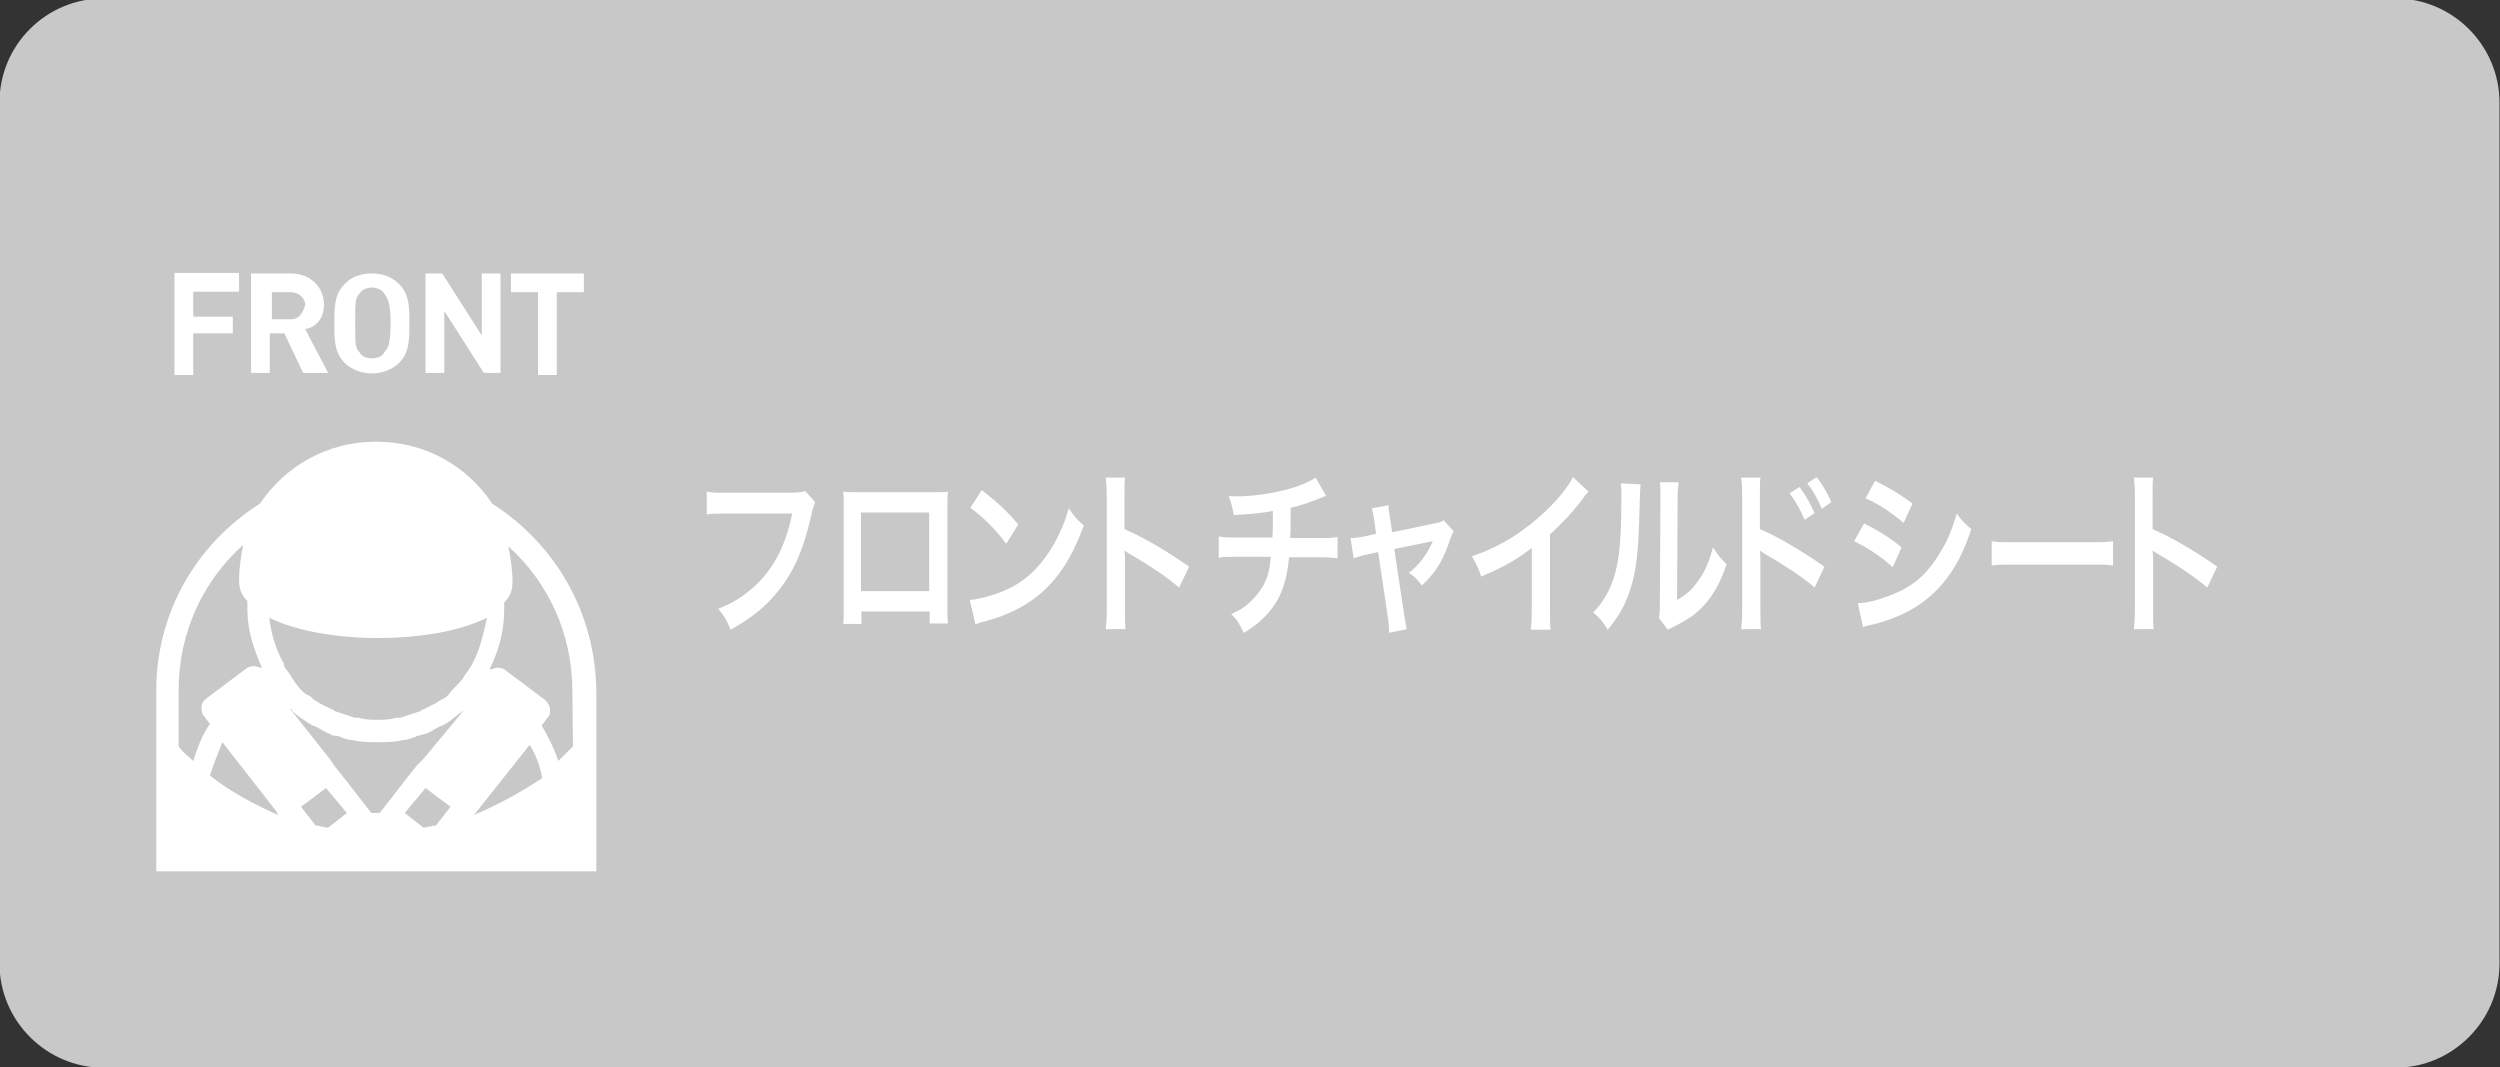
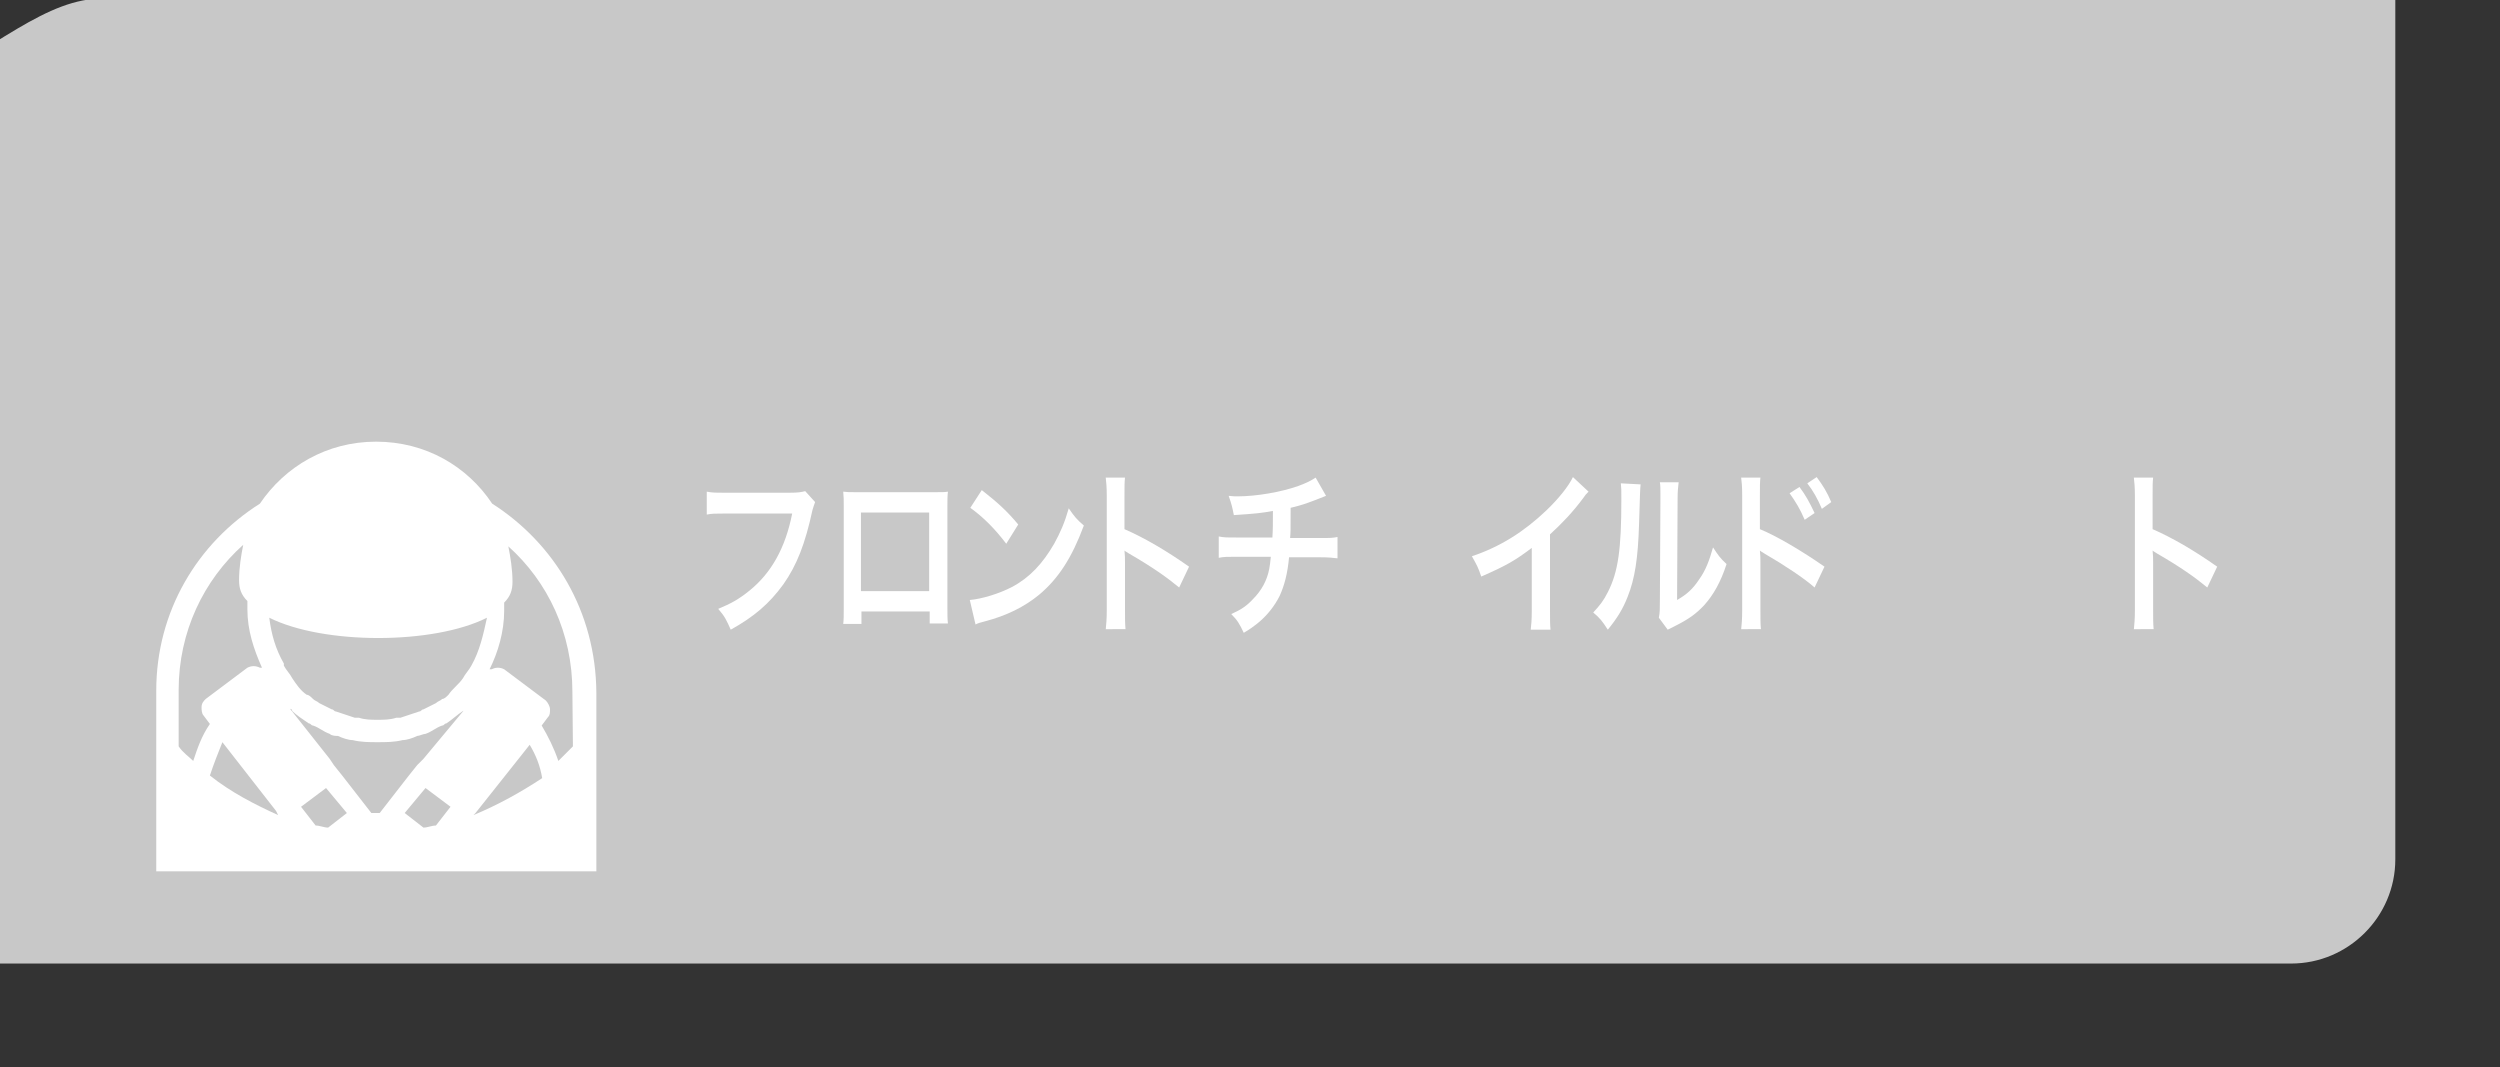
<svg xmlns="http://www.w3.org/2000/svg" version="1.1" id="_レイヤー_1" x="0px" y="0px" viewBox="0 0 480 204.9" style="enable-background:new 0 0 480 204.9;" xml:space="preserve">
  <rect x="0" y="0" width="480" height="204.9" fill="#333333" stroke="none" />
  <style type="text/css">
	.st0{fill:#C8C8C8;}
	.st1{fill:#FFFFFF;}
	.st2{enable-background:new    ;}
</style>
-   <path class="st0" d="M19.9-0.3h440c11,0,20,9,20,20v165.3c0,11-9,20-20,20h-440c-11,0-20-9-20-20V19.7C-0.1,8.6,8.9-0.3,19.9-0.3z" />
+   <path class="st0" d="M19.9-0.3h440v165.3c0,11-9,20-20,20h-440c-11,0-20-9-20-20V19.7C-0.1,8.6,8.9-0.3,19.9-0.3z" />
  <path class="st1" d="M37.1,146.1c-0.8-0.8-2-1.6-2.8-2.8v-10.8c0-11.2,4.8-21.1,12.4-27.9c-0.4,2-0.8,4.4-0.8,6.8  c0,1.6,0.4,2.8,1.6,4v1.6c0,4,1.2,7.6,2.8,11.2h-0.4c-0.8-0.4-1.6-0.4-2.4,0l-8,6c-0.4,0.4-0.8,0.8-0.8,1.6c0,0.4,0,1.2,0.4,1.6  l1.2,1.6C38.7,141.3,37.9,143.7,37.1,146.1 M40.3,148.9c0.8-2.4,1.6-4.4,2.4-6.4L53,155.7l0.4,0.8C49,154.5,44.3,152.1,40.3,148.9   M63,158.9c-0.8,0-1.6-0.4-2.4-0.4l-2.8-3.6l4.8-3.6l4,4.8L63,158.9L63,158.9z M83.7,158.5c-0.8,0-1.6,0.4-2.4,0.4l-3.6-2.8l4-4.8  l4.8,3.6L83.7,158.5L83.7,158.5z M81.3,145.7L81.3,145.7l-1.2,1.2l-1.6,2l0,0l-5.6,7.2h-1.6l-5.6-7.2l0,0l-1.6-2l-0.8-1.2l0,0  l-7.6-9.6c0,0,0.4,0,0.4,0.4c0.8,0.8,2,1.6,3.2,2.4c0.4,0,0.4,0.4,0.8,0.4c1.2,0.4,2,1.2,3.2,1.6c0.4,0.4,1.2,0.4,1.6,0.4  c0.8,0.4,2,0.8,2.8,0.8c1.6,0.4,3.2,0.4,4.8,0.4s3.2,0,4.8-0.4c0.8,0,2-0.4,2.8-0.8c0.4,0,1.2-0.4,1.6-0.4c1.2-0.4,2-1.2,3.2-1.6  c0.4,0,0.4-0.4,0.8-0.4c1.2-0.8,2-1.6,3.2-2.4c0,0,0.4,0,0.4-0.4L81.3,145.7L81.3,145.7z M90.5,127.8c-0.4,0.8-1.2,1.6-1.6,2.4l0,0  c-0.8,1.2-2,2-2.8,3.2c-0.4,0.4-0.8,0.8-1.2,0.8c-0.4,0.4-0.8,0.4-1.2,0.8c-0.8,0.4-1.6,0.8-2.4,1.2c-0.4,0-0.4,0.4-0.8,0.4  c-1.2,0.4-2.4,0.8-3.6,1.2h-0.8c-1.2,0.4-2.4,0.4-3.6,0.4s-2.4,0-3.6-0.4h-0.8c-1.2-0.4-2.4-0.8-3.6-1.2c-0.4,0-0.4-0.4-0.8-0.4  c-0.8-0.4-1.6-0.8-2.4-1.2c-0.4-0.4-0.8-0.4-1.2-0.8s-0.8-0.8-1.2-0.8c-1.2-0.8-2-2-2.8-3.2l0,0c-0.4-0.8-1.2-1.6-1.6-2.4v-0.4  c-1.6-2.8-2.4-5.6-2.8-8.8c10.4,5.2,31.5,5.2,41.8,0C92.8,121.8,92.1,125,90.5,127.8L90.5,127.8L90.5,127.8z M90.9,156.5l0.4-0.4  l10.4-13.1c1.2,2,2,4,2.4,6.4C100,152.1,95.7,154.5,90.9,156.5 M110,143.3c-0.8,0.8-2,2-2.8,2.8c-0.8-2.4-2-4.8-3.2-6.8l1.2-1.6  c0.4-0.4,0.4-0.8,0.4-1.6c0-0.4-0.4-1.2-0.8-1.6l-8-6c-0.8-0.4-1.6-0.4-2.4,0h-0.4c1.6-3.2,2.8-7.2,2.8-11.2v-1.6  c1.2-1.2,1.6-2.4,1.6-4c0-2.4-0.4-4.8-0.8-6.8c7.6,6.8,12.3,16.7,12.3,27.9L110,143.3L110,143.3z M94.5,96.7  c-4.8-7.2-12.8-11.9-22.3-11.9s-17.5,4.8-22.3,11.9c-12,7.6-19.9,20.7-19.9,35.9v34.7h84.5V133C114.4,117.4,106.4,104.3,94.5,96.7" />
  <g class="st2">
    <path class="st1" d="M156.5,96.4c-0.2,0.6-0.3,0.8-0.5,1.5c-1.4,6.5-3,10.6-5.6,14.3c-2.7,3.7-5.6,6.2-10.1,8.7   c-0.8-1.8-1.1-2.5-2.4-4c2.4-1,3.9-1.8,6-3.5c4.2-3.4,6.9-8.2,8.2-14.8h-13c-1.8,0-2.4,0-3.4,0.2v-4.4c1.1,0.2,1.6,0.2,3.5,0.2   h12.5c1.5,0,2.1-0.1,2.9-0.3L156.5,96.4z" />
  </g>
  <g class="st2">
    <path class="st1" d="M165.4,117.4v2.4h-3.5c0.1-0.8,0.1-1.6,0.1-2.9V97.3c0-1.3,0-1.9-0.1-2.9c0.7,0.1,1.2,0.1,2.3,0.1h15.5   c1.2,0,1.7,0,2.3-0.1c-0.1,0.9-0.1,1.6-0.1,2.8v19.5c0,1.3,0,2.2,0.1,3h-3.5v-2.3H165.4z M178.4,98.4h-13.1v15.1h13.1V98.4z" />
  </g>
  <g class="st2">
    <path class="st1" d="M186.2,115.2c2.3-0.2,5.6-1.2,8.1-2.5c3.4-1.8,5.9-4.5,8.1-8.3c1.2-2.2,2-4,2.8-6.8c1.1,1.6,1.5,2.1,2.9,3.3   c-2.3,6.2-4.9,10.2-8.6,13.3c-2.8,2.3-6.2,4-10.4,5.1c-1.1,0.3-1.2,0.3-1.8,0.6L186.2,115.2z M188.5,94.1c3.2,2.5,4.9,4.1,7,6.6   l-2.3,3.7c-2.2-2.9-4.4-5.1-6.9-6.9L188.5,94.1z" />
  </g>
  <g class="st2">
    <path class="st1" d="M212.3,120.9c0.1-1.1,0.2-2,0.2-3.8V95.2c0-1.7-0.1-2.6-0.2-3.5h3.7c-0.1,1-0.1,1.5-0.1,3.6v6.3   c3.7,1.6,8,4.1,12.4,7.2l-1.9,4c-2.3-1.9-5.1-3.9-9.6-6.5c-0.6-0.4-0.7-0.4-0.9-0.6c0.1,1,0.1,1.4,0.1,2.3v9c0,1.8,0,2.7,0.1,3.8   H212.3z" />
  </g>
  <g class="st2">
    <path class="st1" d="M254.6,95.2c-0.3,0.1-0.3,0.1-2.3,0.9c-1.6,0.6-2.4,0.9-4.5,1.4c0,4.6,0,4.6-0.1,5.8h5.8c1.9,0,2.3,0,3.3-0.2   v4.1c-1-0.1-1.5-0.2-3.3-0.2h-6c-0.3,3.2-0.9,5.4-1.8,7.4c-1,2-2.5,3.9-4.4,5.4c-0.8,0.6-1.3,1-2.5,1.7c-0.8-1.7-1.2-2.4-2.4-3.6   c2-0.9,3-1.6,4.2-2.9c1.6-1.6,2.7-3.6,3.1-5.8c0.1-0.6,0.2-1.2,0.3-2.3h-6.7c-1.7,0-2.3,0-3.3,0.2V103c1,0.2,1.5,0.2,3.3,0.2h7   c0.1-1.4,0.1-2.8,0.1-5.1c-2.2,0.4-3,0.5-7.5,0.8c-0.3-1.5-0.4-2-1-3.7c0.8,0.1,1.3,0.1,1.7,0.1c3.6,0,8.3-0.8,11.7-2   c1.6-0.6,2.4-1,3.3-1.6L254.6,95.2z" />
  </g>
  <g class="st2">
-     <path class="st1" d="M263.9,100.2c-0.2-1.5-0.3-1.8-0.5-2.6l3.2-0.6c0,0.7,0.1,1.4,0.3,2.6l0.4,2.6l8.1-1.7   c0.8-0.1,1.3-0.3,1.8-0.6l1.9,2.1c-0.2,0.4-0.4,0.8-0.7,1.6c-1.2,3.8-2.7,6.3-5.4,8.8c-1-1.3-1.4-1.7-2.5-2.4   c2-1.6,3.5-3.5,4.6-6.1c-0.3,0.1-0.3,0.1-1,0.2l-6.4,1.3l1.9,12.6c0.3,1.9,0.3,1.9,0.5,2.8l-3.4,0.7c0-0.9-0.1-1.6-0.2-2.8   l-1.9-12.7l-2.3,0.5c-1,0.2-1.6,0.4-2.4,0.7l-0.6-3.9c0.9,0,1.6-0.1,2.6-0.3l2.3-0.5L263.9,100.2z" />
-   </g>
+     </g>
  <g class="st2">
    <path class="st1" d="M305,94.4c-0.5,0.5-0.6,0.6-1,1.2c-2,2.7-4.1,4.9-6.4,7v14.5c0,1.9,0,2.9,0.1,3.8h-3.8c0.1-1,0.2-1.7,0.2-3.7   v-12c-3.2,2.4-4.7,3.3-9.7,5.5c-0.6-1.8-0.9-2.3-1.8-3.9c5.4-1.8,10-4.7,14.3-8.8c2.4-2.3,4.3-4.7,5.1-6.4L305,94.4z" />
  </g>
  <g class="st2">
    <path class="st1" d="M315,93c-0.1,1-0.1,1-0.3,7.6c-0.2,6.6-0.8,10.5-2.2,14c-0.9,2.3-2,4.1-3.8,6.3c-1.1-1.7-1.5-2.2-2.8-3.3   c1.3-1.4,2-2.3,2.8-3.9c2-3.9,2.6-8.3,2.6-17.8c0-1.9,0-2.2-0.1-3.1L315,93z M322.3,92.6c-0.1,1-0.2,1.6-0.2,3.2l-0.1,19.4   c1.9-1.1,3-2.1,4.2-3.9c1.3-1.8,2-3.7,2.7-6.2c1,1.5,1.3,2,2.6,3.2c-1.1,3.4-2.5,5.9-4.3,7.9c-1.6,1.7-3,2.7-5.8,4.1   c-0.6,0.3-0.8,0.4-1.2,0.6l-1.7-2.3c0.2-1,0.2-1.7,0.2-3.6l0.1-19.2v-1c0-0.9,0-1.6-0.1-2.2L322.3,92.6z" />
  </g>
  <g class="st2">
    <path class="st1" d="M334.3,120.9c0.1-1,0.2-1.9,0.2-3.8V95.2c0-2-0.1-2.7-0.2-3.5h3.7c-0.1,0.9-0.1,1.6-0.1,3.6v6.3   c3.2,1.3,8.1,4.2,12.4,7.2l-1.9,4c-1.9-1.7-5.8-4.3-9.6-6.5c-0.6-0.4-0.7-0.4-0.9-0.6c0.1,1,0.1,1.5,0.1,2.3v9c0,1.8,0,2.8,0.1,3.8   H334.3z M345.5,93.5c1.2,1.6,1.9,2.9,2.9,5l-1.9,1.3c-0.9-2.1-1.7-3.4-2.9-5.1L345.5,93.5z M349.8,97.7c-0.8-1.9-1.7-3.5-2.8-4.9   l1.8-1.2c1.2,1.6,2,2.9,2.8,4.8L349.8,97.7z" />
  </g>
  <g class="st2">
-     <path class="st1" d="M357.9,100.5c2.8,1.4,4.9,2.7,7.2,4.6l-1.7,3.8c-2.2-2-4.6-3.6-7.4-5L357.9,100.5z M356.7,115.8   c2.1,0,5-0.9,7.9-2.2c3.4-1.6,5.7-3.8,7.9-7.5c1.5-2.4,2.3-4.5,3.2-7.5c1.1,1.5,1.5,1.9,2.8,3c-1.3,3.8-2.4,6.1-4.1,8.6   c-3.5,5-8.1,8-14.8,9.7c-1,0.2-1.4,0.3-1.9,0.5L356.7,115.8z M360,92.3c2.8,1.4,5,2.7,7.2,4.4l-1.7,3.7c-2.5-2.1-4.9-3.7-7.3-4.7   L360,92.3z" />
-   </g>
+     </g>
  <g class="st2">
-     <path class="st1" d="M382.4,103.9c1.2,0.2,1.7,0.2,4.4,0.2h14.5c2.7,0,3.2,0,4.4-0.2v4.7c-1.1-0.2-1.4-0.2-4.4-0.2h-14.5   c-3,0-3.3,0-4.4,0.2V103.9z" />
-   </g>
+     </g>
  <g class="st2">
    <path class="st1" d="M409.7,120.9c0.1-1.1,0.2-2,0.2-3.8V95.2c0-1.7-0.1-2.6-0.2-3.5h3.7c-0.1,1-0.1,1.5-0.1,3.6v6.3   c3.7,1.6,8,4.1,12.4,7.2l-1.9,4c-2.3-1.9-5.1-3.9-9.6-6.5c-0.6-0.4-0.7-0.4-0.9-0.6c0.1,1,0.1,1.4,0.1,2.3v9c0,1.8,0,2.7,0.1,3.8   H409.7z" />
  </g>
-   <path class="st1" d="M98.1,56.1h5.2V72h3.6V56.1h5.2v-3.6H98.1C98.1,52.5,98.1,56.1,98.1,56.1z M92.5,64.4l-7.6-11.9h-3.2v19.1h3.6  V59.7l7.6,11.9h3.2V52.5h-3.6V64.4z M62.2,58.5c0-3.2-2.4-6-6.4-6h-7.6v19.1h3.6V64h2.8l3.6,7.6H63l-4.4-8.4  C60.6,62.8,62.2,61.3,62.2,58.5 M55.8,61.3h-3.6v-5.2h3.6c1.6,0,2.8,1.2,2.8,2.4C58.2,60.1,57.4,61.3,55.8,61.3 M71.4,52.5  c-2.4,0-4,0.8-5.2,2c-2,2-2,4.4-2,7.6s0,5.6,2,7.6c1.2,1.2,3.2,2,5.2,2s4-0.8,5.2-2c2-2,2-4.4,2-7.6c0-3.2,0-5.6-2-7.6  C75.3,53.3,73.8,52.5,71.4,52.5 M73.8,67.6c-0.4,0.8-1.2,1.2-2.4,1.2s-2-0.4-2.4-1.2c-0.8-0.8-0.8-1.6-0.8-5.6s0-4.8,0.8-5.6  c0.4-0.8,1.6-1.2,2.4-1.2s2,0.4,2.4,1.2c0.8,1.2,1.2,2,1.2,6C74.9,66.4,74.5,66.8,73.8,67.6 M33.5,72h3.6v-8h7.6v-3.2h-7.6v-4.8h8.8  v-3.6H33.5L33.5,72L33.5,72z" />
</svg>